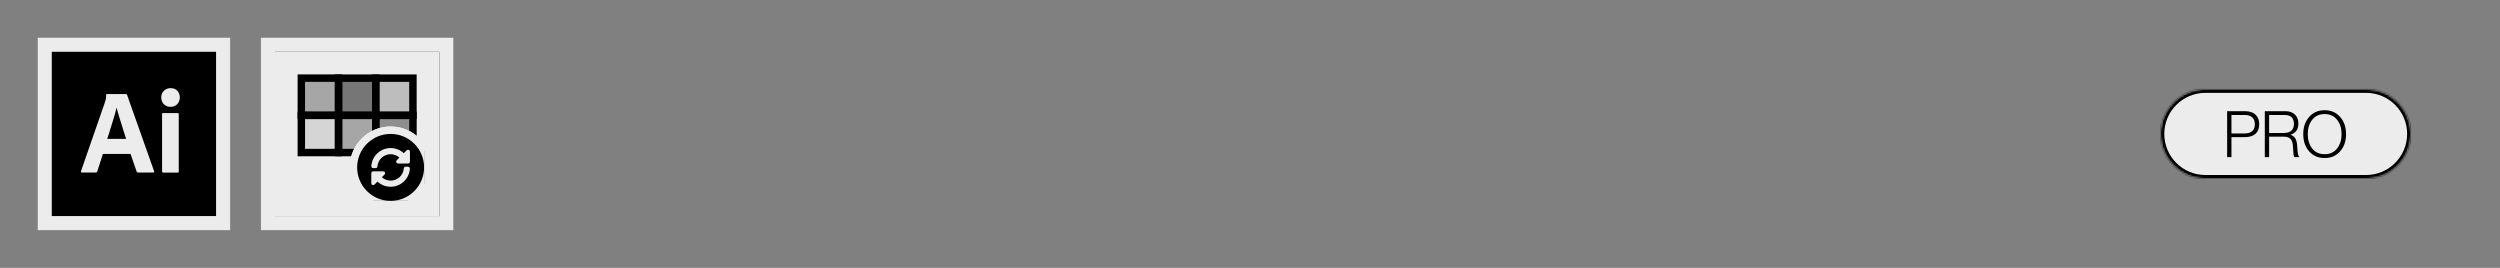
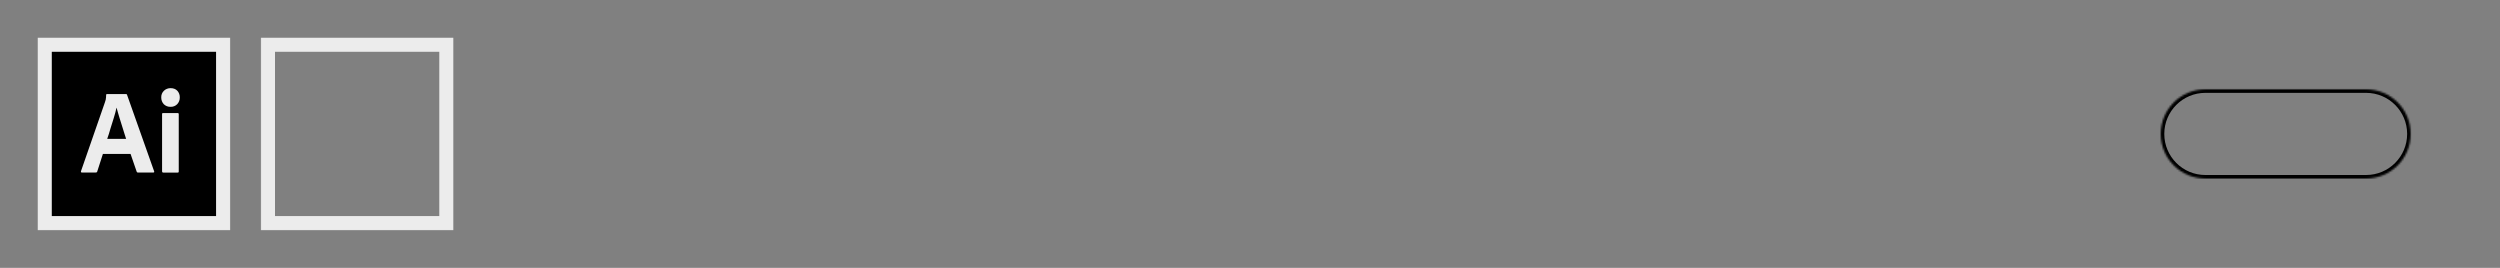
<svg xmlns="http://www.w3.org/2000/svg" fill="none" viewBox="0 0 1400 150" height="150" width="1400">
  <rect x="0" y="0" width="1400" height="150" fill="#808080" stroke="none" />
  <mask fill="black" height="108" width="108" y="21" x="21" maskUnits="userSpaceOnUse" id="path-1-outside-1_1207_876">
    <rect height="108" width="108" y="21" x="21" fill="white" />
    <path d="M25 25H125V125H25V25Z" />
  </mask>
  <path fill="black" d="M25 25H125V125H25V25Z" />
  <path mask="url(#path-1-outside-1_1207_876)" fill="#ECECEC" d="M25 25V21H21V25H25ZM125 25H129V21H125V25ZM125 125V129H129V125H125ZM25 125H21V129H25V125ZM25 25V29H125V25V21H25V25ZM125 25H121V125H125H129V25H125ZM125 125V121H25V125V129H125V125ZM25 125H29V25H25H21V125H25Z" />
  <path fill="#ECECEC" d="M91.721 58.36C92.721 59.32 94.041 59.86 95.421 59.82C96.841 59.9 98.261 59.36 99.221 58.36C100.221 57.32 100.721 55.94 100.681 54.52C100.721 53.16 100.221 51.82 99.301 50.82C98.381 49.86 97.121 49.36 95.501 49.36C94.141 49.36 92.801 49.86 91.801 50.82C90.801 51.78 90.261 53.1 90.301 54.52C90.261 55.94 90.761 57.32 91.721 58.36Z" />
  <path fill="#ECECEC" d="M90.761 63.9V95.98H90.781C90.781 96.38 90.981 96.64 91.401 96.64H99.561C99.941 96.64 100.101 96.44 100.101 95.98V63.9C100.101 63.52 99.941 63.32 99.561 63.32H91.301C90.921 63.32 90.761 63.48 90.761 63.9Z" />
  <path fill="#ECECEC" d="M57.621 86.22H73.121L76.541 96.14C76.621 96.44 76.901 96.64 77.201 96.6H85.901C86.321 96.6 86.441 96.4 86.321 95.94L71.121 53.02C71.081 52.8 70.921 52.68 70.581 52.68H59.781C59.561 52.72 59.401 52.94 59.441 53.14C59.441 54.04 59.361 54.96 59.201 55.84C59.055 56.246 58.948 56.626 58.849 56.98C58.826 57.061 58.803 57.141 58.781 57.22L45.361 95.84C45.241 96.34 45.361 96.6 45.821 96.6H53.661C54.041 96.64 54.381 96.4 54.461 96.02L57.621 86.22ZM70.621 77.76H60.041C60.681 76 61.301 74.04 61.881 71.92C62.364 70.443 62.816 68.967 63.26 67.519C63.441 66.927 63.621 66.34 63.801 65.76C64.381 63.96 64.841 62.18 65.221 60.38H65.301C65.458 60.902 65.609 61.452 65.766 62.023C65.91 62.545 66.058 63.086 66.221 63.64C66.451 64.501 66.722 65.363 67.004 66.261C67.115 66.614 67.228 66.973 67.341 67.34C67.368 67.427 67.394 67.513 67.421 67.6C67.792 68.806 68.149 69.967 68.541 71.18C68.901 72.42 69.281 73.64 69.661 74.76C70.041 75.84 70.381 76.88 70.621 77.76Z" clip-rule="evenodd" fill-rule="evenodd" />
  <g clip-path="url(#clip0_1207_876)">
    <mask fill="black" height="108" width="108" y="21" x="146" maskUnits="userSpaceOnUse" id="path-4-outside-2_1207_876">
      <rect height="108" width="108" y="21" x="146" fill="white" />
      <path d="M150 25H250V125H150V25Z" />
    </mask>
    <path fill="#ECECEC" d="M150 25H250V125H150V25Z" />
    <mask fill="white" id="path-6-inside-3_1207_876">
      <path d="M150 25H250V125H150V25Z" />
    </mask>
    <path mask="url(#path-6-inside-3_1207_876)" fill="black" d="M150 25V21H146V25H150ZM250 25H254V21H250V25ZM250 125V129H254V125H250ZM150 125H146V129H150V125ZM150 25V29H250V25V21H150V25ZM250 25H246V125H250H254V25H250ZM250 125V121H150V125V129H250V125ZM150 125H154V25H150H146V125H150Z" />
    <g clip-path="url(#clip1_1207_876)">
      <path fill="black" d="M210.425 64.6H189.592V85.433H210.425V64.6Z" opacity="0.3" />
      <path fill="black" d="M189.592 43.75H168.742V64.6H189.592V43.75Z" opacity="0.3" />
      <path fill="black" d="M210.409 43.766H189.575V64.6H210.409V43.766Z" opacity="0.5" />
      <path fill="black" d="M231.242 43.766H210.408V64.6H231.242V43.766Z" opacity="0.2" />
      <path fill="black" d="M189.576 64.6H168.742V85.433H189.576V64.6Z" opacity="0.1" />
      <path fill="black" d="M231.258 64.6H210.425V85.433H231.258V64.6Z" opacity="0.4" />
      <path stroke-width="4.167" stroke="black" d="M210.425 64.6H189.592V85.433H210.425V64.6Z" />
      <path stroke-width="4.167" stroke="black" d="M189.592 43.75H168.742V64.6H189.592V43.75Z" />
      <path stroke-width="4.167" stroke="black" d="M210.409 43.766H189.575V64.6H210.409V43.766Z" />
      <path stroke-width="4.167" stroke="black" d="M231.242 43.766H210.408V64.6H231.242V43.766Z" />
      <path stroke-width="4.167" stroke="black" d="M189.576 64.6H168.742V85.433H189.576V64.6Z" />
-       <path stroke-width="4.167" stroke="black" d="M231.258 64.6H210.425V85.433H231.258V64.6Z" />
      <circle stroke-width="4.167" stroke="#ECECEC" fill="#ECECEC" r="20.833" cy="93.75" cx="218.75" />
      <circle stroke-width="4.167" stroke="#ECECEC" fill="black" transform="rotate(-45 218.75 93.75)" r="20.833" cy="93.75" cx="218.75" />
      <path stroke-width="0.833" stroke="#ECECEC" fill="#ECECEC" d="M228.06 84.44L226.12 86.38C224.232 84.492 221.641 83.32 218.764 83.32C213.23 83.334 208.711 87.63 208.36 93.073C208.334 93.438 208.646 93.75 209.167 93.75H210.326C210.678 93.75 210.938 93.477 210.964 93.125C211.277 89.102 214.649 85.938 218.751 85.938C220.912 85.938 222.852 86.823 224.258 88.242L222.461 90.039C222.045 90.456 222.344 91.146 222.917 91.146H228.503C228.868 91.146 229.154 90.859 229.154 90.495V84.909C229.154 84.323 228.451 84.037 228.047 84.453L228.06 84.44Z" />
      <path stroke-width="0.833" stroke="#ECECEC" fill="#ECECEC" d="M228.347 93.75H227.188C226.837 93.75 226.576 94.024 226.55 94.375C226.238 98.399 222.865 101.563 218.764 101.563C216.602 101.563 214.662 100.677 213.256 99.258L215.053 97.461C215.469 97.044 215.17 96.354 214.597 96.354H208.985C208.62 96.354 208.334 96.641 208.334 97.005V102.591C208.334 103.177 209.037 103.464 209.441 103.047L211.381 101.107C213.269 102.995 215.86 104.167 218.738 104.167C224.258 104.167 228.777 99.87 229.128 94.427C229.154 94.063 228.842 93.75 228.321 93.75H228.347Z" />
    </g>
  </g>
  <path mask="url(#path-4-outside-2_1207_876)" fill="#ECECEC" d="M150 25V21H146V25H150ZM250 25H254V21H250V25ZM250 125V129H254V125H250ZM150 125H146V129H150V125ZM150 25V29H250V25V21H150V25ZM250 25H246V125H250H254V25H250ZM250 125V121H150V125V129H250V125ZM150 125H154V25H150H146V125H150Z" />
  <mask fill="white" id="path-24-inside-4_1207_876">
    <path d="M1210 75C1210 61.193 1221.19 50 1235 50H1325C1338.81 50 1350 61.193 1350 75V75C1350 88.807 1338.81 100 1325 100H1235C1221.19 100 1210 88.807 1210 75V75Z" />
  </mask>
-   <path fill="#ECECEC" d="M1210 75C1210 61.193 1221.19 50 1235 50H1325C1338.81 50 1350 61.193 1350 75V75C1350 88.807 1338.81 100 1325 100H1235C1221.19 100 1210 88.807 1210 75V75Z" />
  <path mask="url(#path-24-inside-4_1207_876)" fill="black" d="M1235 50V52H1325V50V48H1235V50ZM1325 100V98H1235V100V102H1325V100ZM1235 100V98C1222.3 98 1212 87.703 1212 75H1210H1208C1208 89.912 1220.09 102 1235 102V100ZM1350 75H1348C1348 87.703 1337.7 98 1325 98V100V102C1339.91 102 1352 89.912 1352 75H1350ZM1325 50V52C1337.7 52 1348 62.297 1348 75H1350H1352C1352 60.088 1339.91 48 1325 48V50ZM1235 50V48C1220.09 48 1208 60.088 1208 75H1210H1212C1212 62.297 1222.3 52 1235 52V50Z" />
-   <path fill="black" d="M1247.2 88V62.26H1257.32C1259.93 62.26 1261.95 63.004 1263.36 64.492C1264.56 65.764 1265.16 67.42 1265.16 69.46C1265.16 71.86 1264.47 73.684 1263.08 74.932C1261.71 76.18 1259.68 76.804 1256.99 76.804H1249.61V88H1247.2ZM1249.61 74.752H1256.81C1260.75 74.752 1262.72 73.012 1262.72 69.532C1262.72 67.876 1262.22 66.604 1261.24 65.716C1260.28 64.828 1258.88 64.384 1257.03 64.384H1249.61V74.752ZM1268.29 88V62.26H1279.78C1282.08 62.26 1283.87 62.884 1285.14 64.132C1286.44 65.356 1287.09 67.048 1287.09 69.208C1287.09 72.424 1285.65 74.488 1282.77 75.4V75.508C1284.06 75.94 1284.97 76.684 1285.5 77.74C1286.05 78.772 1286.38 80.308 1286.47 82.348C1286.62 85.612 1286.99 87.448 1287.59 87.856V88H1285C1284.71 87.808 1284.51 87.352 1284.39 86.632C1284.29 85.912 1284.18 84.448 1284.06 82.24C1283.97 80.056 1283.5 78.556 1282.66 77.74C1281.84 76.924 1280.47 76.516 1278.55 76.516H1270.71V88H1268.29ZM1270.71 74.464H1278.95C1280.8 74.464 1282.2 74.032 1283.16 73.168C1284.12 72.28 1284.6 71.032 1284.6 69.424C1284.6 67.768 1284.18 66.52 1283.34 65.68C1282.5 64.816 1281.15 64.384 1279.27 64.384H1270.71V74.464ZM1301.77 86.344C1304.77 86.344 1307.1 85.288 1308.76 83.176C1310.44 81.04 1311.28 78.352 1311.28 75.112C1311.28 71.872 1310.44 69.196 1308.76 67.084C1307.1 64.948 1304.77 63.88 1301.77 63.88C1298.8 63.88 1296.48 64.948 1294.83 67.084C1293.17 69.196 1292.34 71.872 1292.34 75.112C1292.34 78.352 1293.17 81.04 1294.83 83.176C1296.48 85.288 1298.8 86.344 1301.77 86.344ZM1301.77 88.504C1298.2 88.504 1295.31 87.244 1293.1 84.724C1290.91 82.204 1289.82 79 1289.82 75.112C1289.82 71.224 1290.91 68.02 1293.1 65.5C1295.31 62.98 1298.2 61.72 1301.77 61.72C1305.37 61.72 1308.28 62.98 1310.49 65.5C1312.69 68.02 1313.8 71.224 1313.8 75.112C1313.8 79 1312.69 82.204 1310.49 84.724C1308.28 87.244 1305.37 88.504 1301.77 88.504Z" />
  <defs>
    <clipPath id="clip0_1207_876">
-       <path fill="white" d="M150 25H250V125H150V25Z" />
-     </clipPath>
+       </clipPath>
    <clipPath id="clip1_1207_876">
      <rect transform="translate(162.5 37.5)" fill="white" height="75" width="75" />
    </clipPath>
  </defs>
</svg>